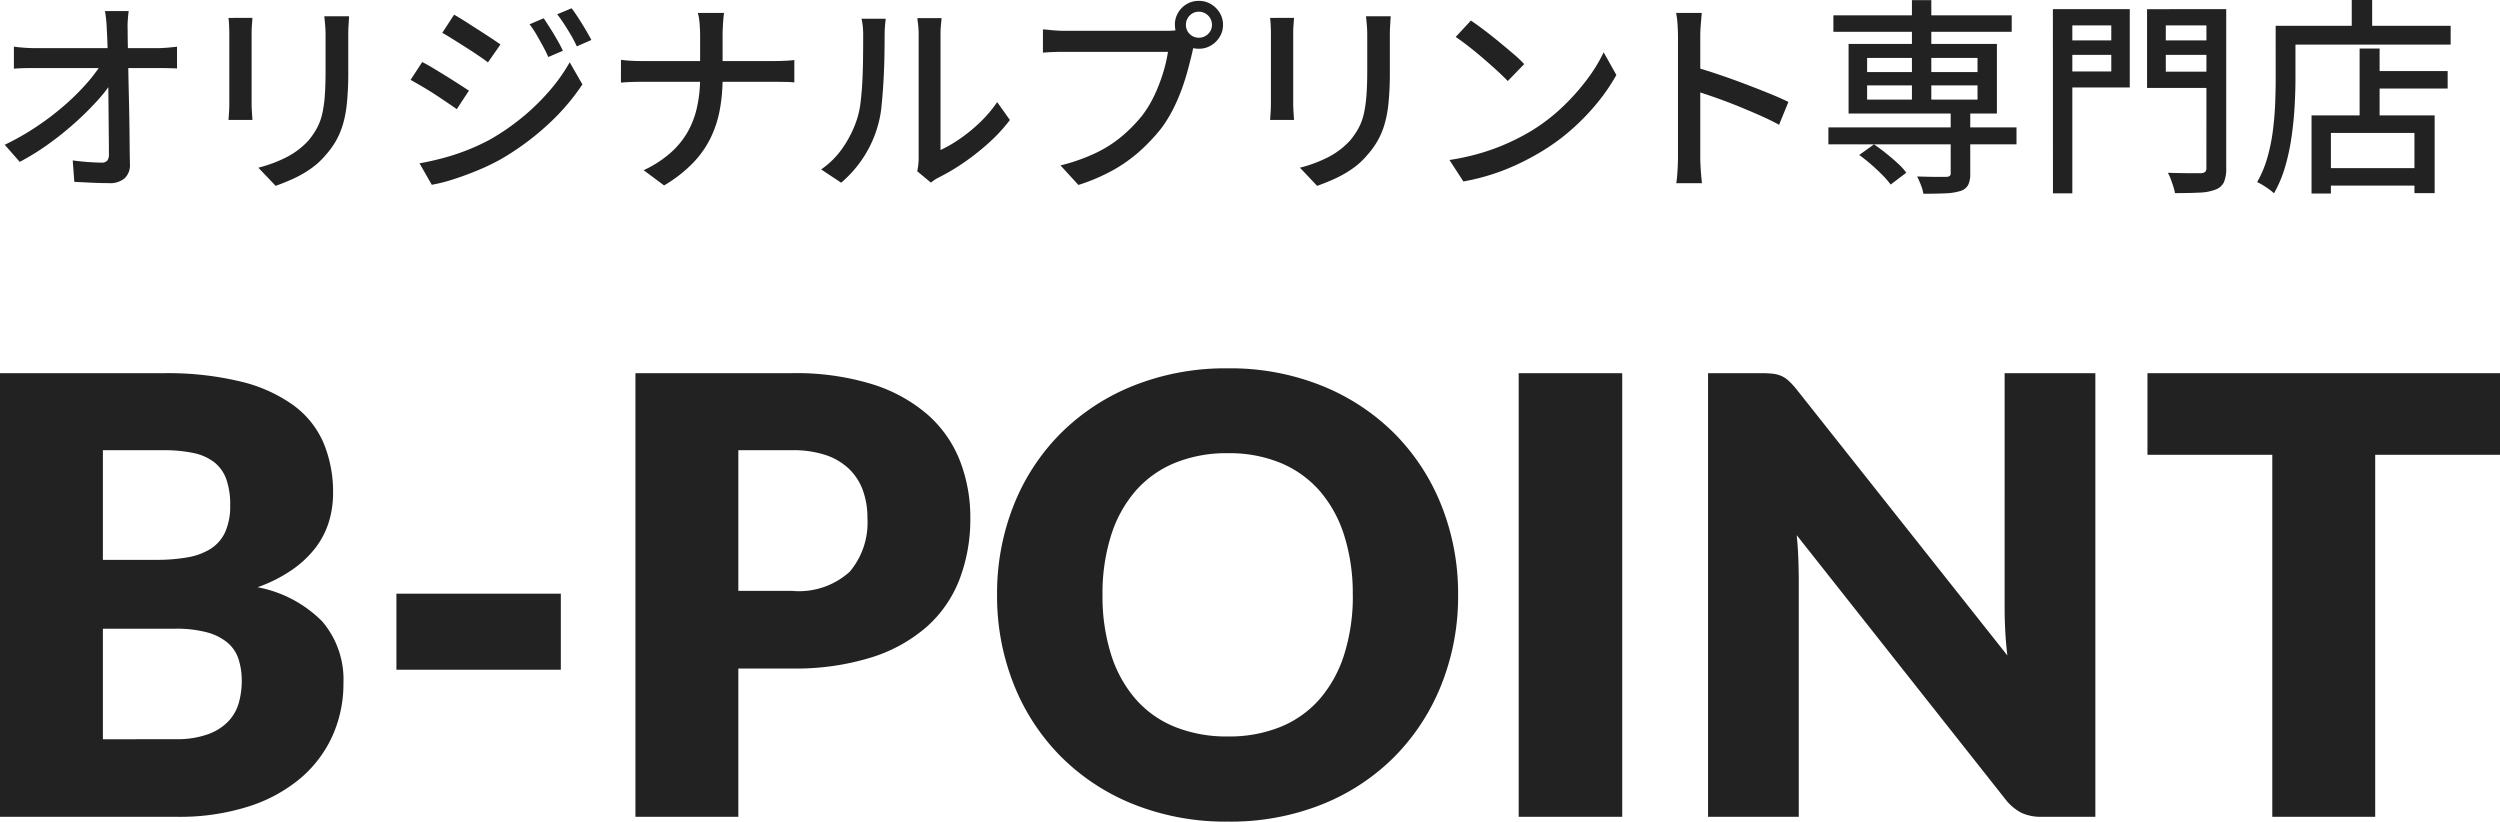
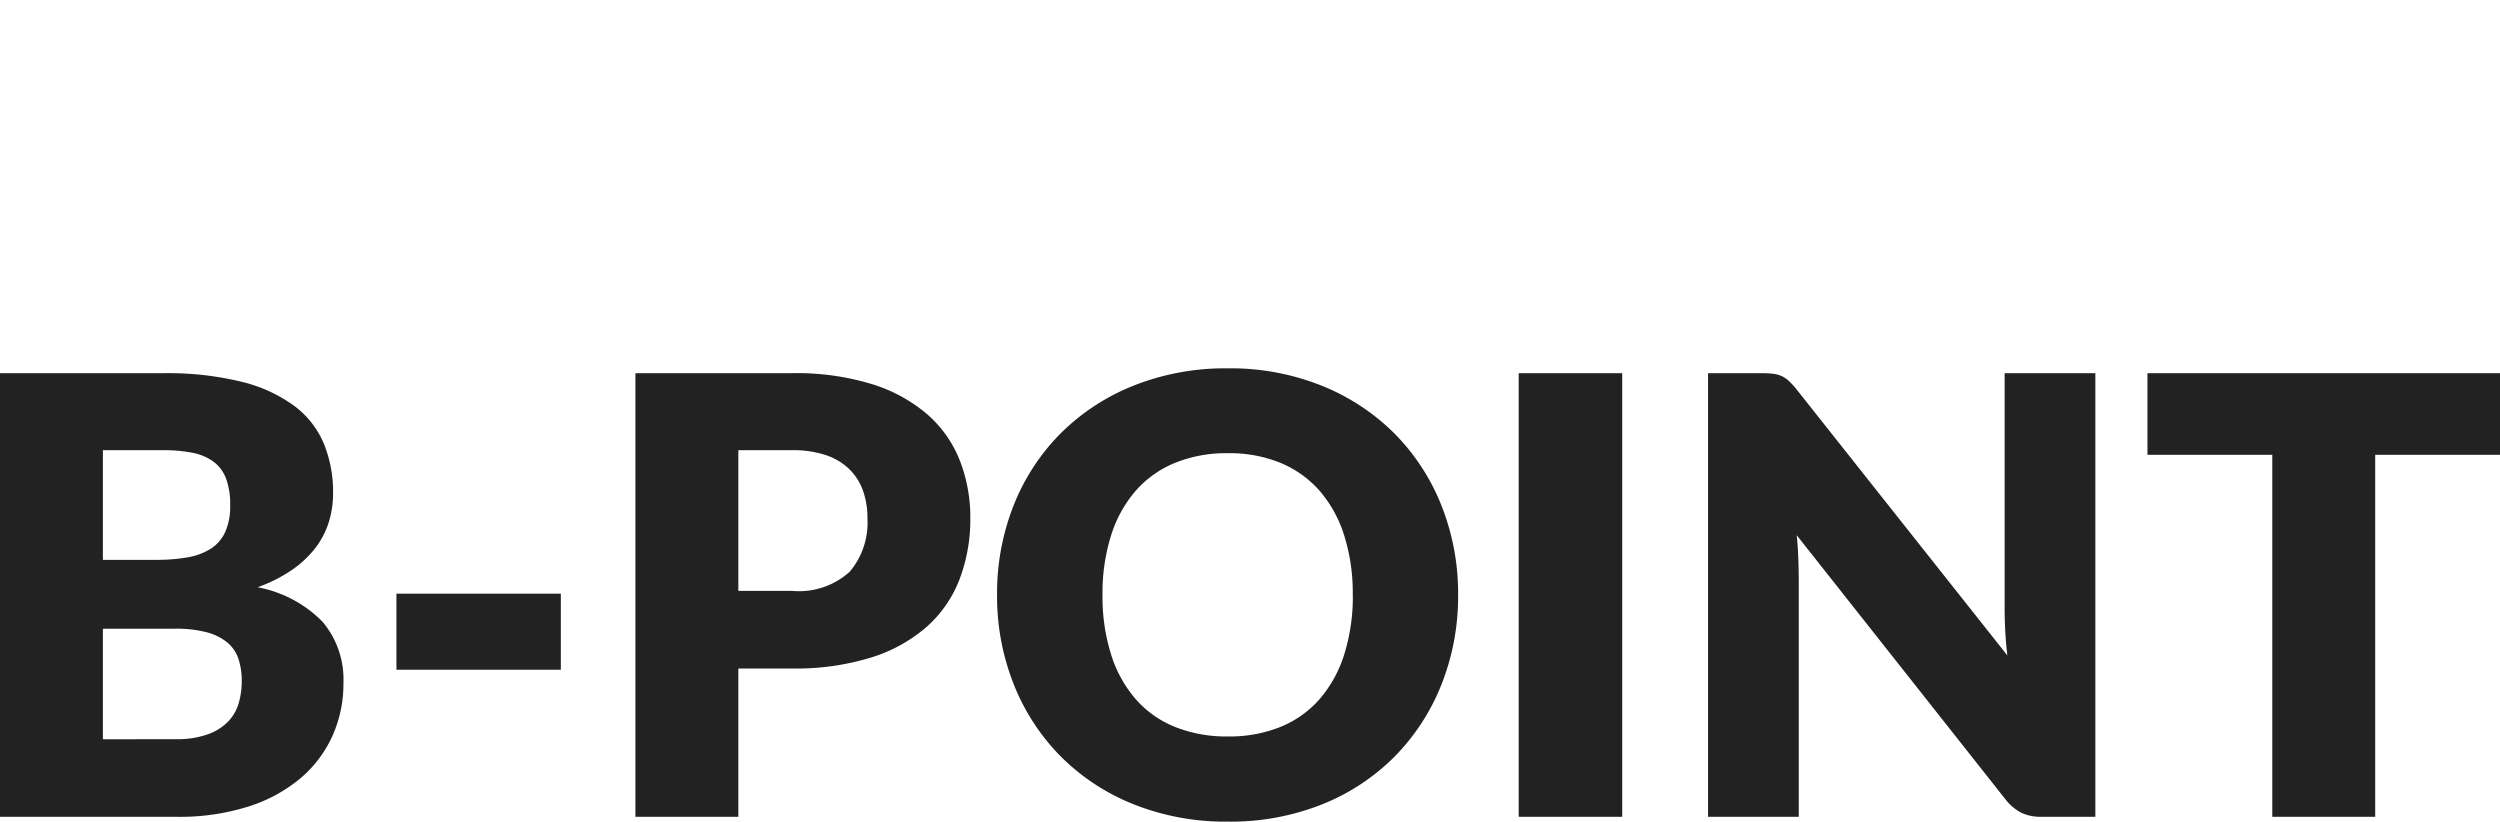
<svg xmlns="http://www.w3.org/2000/svg" width="156.009" height="51.276" viewBox="0 0 156.009 51.276">
  <g id="logo" transform="translate(-412.679 -20.028)">
-     <path id="パス_256728" data-name="パス 256728" d="M8.71-10.283q-.039.286-.058.591a5.422,5.422,0,0,0-.007.592q0,.442.013,1.053T8.684-6.7q.013.734.032,1.521t.033,1.573q.013.787.019,1.527t.02,1.365A1.129,1.129,0,0,1,8.463.15a1.4,1.4,0,0,1-.988.306Q6.942.455,6.39.429L5.317.377l-.1-1.339q.455.065.943.1t.839.039a.46.46,0,0,0,.377-.13.616.616,0,0,0,.1-.39q0-.468-.007-1.092T7.456-3.777Q7.449-4.5,7.443-5.246t-.02-1.463q-.013-.715-.032-1.333T7.345-9.1q-.013-.39-.045-.676t-.071-.507ZM1.547-8.06q.273.039.63.065t.67.026h7.67q.286,0,.65-.032t.559-.059V-6.7q-.26-.013-.579-.019t-.566-.007H2.873q-.338,0-.676.007t-.65.032ZM.975-1.937A16.169,16.169,0,0,0,2.938-3.055,17.075,17.075,0,0,0,4.661-4.361,14.765,14.765,0,0,0,6.045-5.72a9.585,9.585,0,0,0,.962-1.261H7.67l.013,1.1a9.7,9.7,0,0,1-.994,1.261A18.8,18.8,0,0,1,5.3-3.257a19.511,19.511,0,0,1-1.632,1.3A14.848,14.848,0,0,1,1.911-.871ZM22.464-9.958q-.013.247-.033.546t-.019.65q0,.3,0,.734t0,.871q0,.436,0,.708a18.642,18.642,0,0,1-.085,1.911,7.144,7.144,0,0,1-.266,1.385,4.859,4.859,0,0,1-.449,1.027,5.336,5.336,0,0,1-.63.852,4.7,4.7,0,0,1-.962.865,7.03,7.03,0,0,1-1.1.618q-.559.247-1.04.416L16.8-.507a8.4,8.4,0,0,0,1.722-.637,4.846,4.846,0,0,0,1.4-1.053A4.694,4.694,0,0,0,20.469-3a3.548,3.548,0,0,0,.325-.9,7.75,7.75,0,0,0,.156-1.131q.045-.637.045-1.5V-8.762q0-.351-.026-.65t-.052-.546Zm-6.032.1q-.013.2-.032.442t-.019.52v4.355q0,.247.019.553t.032.5H14.937q.013-.156.033-.462t.019-.591V-8.892q0-.182-.013-.475t-.039-.487Zm18.174.026q.169.247.4.611t.442.735q.214.371.357.682l-.91.39q-.169-.377-.358-.721t-.383-.682a5.454,5.454,0,0,0-.429-.637Zm1.742-.624q.182.234.409.585t.449.722q.221.371.377.67l-.91.4a6.935,6.935,0,0,0-.371-.715q-.2-.338-.41-.663t-.442-.624Zm-7.332.4q.3.169.7.423l.813.52q.416.267.78.507t.6.41l-.78,1.118q-.234-.182-.6-.429t-.774-.507q-.41-.26-.793-.5t-.682-.41ZM26.858-.78q.728-.13,1.482-.331a13.71,13.71,0,0,0,1.495-.494,13.236,13.236,0,0,0,1.417-.656,14.367,14.367,0,0,0,2.022-1.391,14.031,14.031,0,0,0,1.683-1.638,10.982,10.982,0,0,0,1.274-1.794l.793,1.378A13.652,13.652,0,0,1,34.84-3.172a16.56,16.56,0,0,1-2.9,2.132,13.757,13.757,0,0,1-1.43.689q-.78.325-1.534.566a10.348,10.348,0,0,1-1.352.345ZM27.027-7.1q.312.156.715.4t.819.5q.416.26.78.494t.6.39L29.185-4.16q-.26-.182-.624-.429T27.794-5.1q-.4-.26-.793-.488t-.7-.4ZM44.369-8.762q0-.312-.033-.735a3.1,3.1,0,0,0-.111-.669h1.638q-.039.247-.065.676t-.026.728V-6.1a10.689,10.689,0,0,1-.182,2.015,6.8,6.8,0,0,1-.6,1.788A6.189,6.189,0,0,1,43.862-.741,8.693,8.693,0,0,1,42.12.6L40.846-.351A7.043,7.043,0,0,0,42.484-1.4a5.186,5.186,0,0,0,1.092-1.313,5.514,5.514,0,0,0,.6-1.573A8.376,8.376,0,0,0,44.369-6.1V-8.762Zm-4.94,1.521q.247.039.6.059t.715.019H49q.377,0,.728-.019t.52-.046v1.4a4.538,4.538,0,0,0-.546-.032q-.377-.006-.715-.007H40.768q-.39,0-.741.013t-.6.039ZM57.915-.286A3.7,3.7,0,0,0,57.98-.67a3.617,3.617,0,0,0,.026-.435V-8.8a5.2,5.2,0,0,0-.039-.689q-.039-.286-.039-.351h1.508q0,.065-.032.351a6.225,6.225,0,0,0-.033.689v7.189a8.119,8.119,0,0,0,1.209-.7,9.842,9.842,0,0,0,1.248-1.02A7.926,7.926,0,0,0,62.907-4.6L63.7-3.484a10.188,10.188,0,0,1-1.306,1.417,15,15,0,0,1-1.56,1.235A13.186,13.186,0,0,1,59.267.1a2.189,2.189,0,0,0-.3.176q-.117.084-.195.149ZM51.922-.4a5.285,5.285,0,0,0,1.4-1.424,6.9,6.9,0,0,0,.845-1.736,5.581,5.581,0,0,0,.221-1.079q.078-.65.111-1.385t.039-1.45q.007-.715.007-1.274a5.683,5.683,0,0,0-.026-.585,3.763,3.763,0,0,0-.078-.468h1.508q0,.052-.02.214t-.033.377q-.013.215-.013.449,0,.559-.013,1.306t-.058,1.541q-.046.793-.117,1.508a6.571,6.571,0,0,1-.215,1.2,7.129,7.129,0,0,1-.884,2A7.2,7.2,0,0,1,53.17.429ZM74.685-9.425a.778.778,0,0,0,.234.572.778.778,0,0,0,.572.234.8.8,0,0,0,.578-.234.768.768,0,0,0,.241-.572A.789.789,0,0,0,76.07-10a.789.789,0,0,0-.578-.241.768.768,0,0,0-.572.241A.8.8,0,0,0,74.685-9.425Zm-.689,0a1.444,1.444,0,0,1,.2-.754,1.532,1.532,0,0,1,.539-.539,1.444,1.444,0,0,1,.754-.2,1.444,1.444,0,0,1,.754.2,1.587,1.587,0,0,1,.546.539A1.41,1.41,0,0,1,77-9.425a1.41,1.41,0,0,1-.208.754,1.587,1.587,0,0,1-.546.54,1.444,1.444,0,0,1-.754.2,1.444,1.444,0,0,1-.754-.2,1.532,1.532,0,0,1-.539-.54A1.444,1.444,0,0,1,74-9.425Zm1.326.949a2.2,2.2,0,0,0-.136.351,3.908,3.908,0,0,0-.1.4q-.117.494-.279,1.105t-.4,1.261a11.368,11.368,0,0,1-.559,1.268,8.012,8.012,0,0,1-.709,1.137,11.528,11.528,0,0,1-1.345,1.424,9.272,9.272,0,0,1-1.7,1.2,11.851,11.851,0,0,1-2.119.9L66.859-.65a11.671,11.671,0,0,0,2.21-.78A7.7,7.7,0,0,0,70.7-2.477a9.5,9.5,0,0,0,1.242-1.268,6.877,6.877,0,0,0,.773-1.274,10.275,10.275,0,0,0,.546-1.411,9.454,9.454,0,0,0,.305-1.307h-6.4q-.416,0-.78.013t-.624.039V-9.139q.195.013.436.039t.5.039q.26.013.468.013h6.3q.169,0,.4-.013a2.343,2.343,0,0,0,.436-.065ZM87.464-9.958q-.013.247-.033.546t-.02.65v2.314a18.64,18.64,0,0,1-.085,1.911,7.143,7.143,0,0,1-.266,1.385,4.86,4.86,0,0,1-.449,1.027,5.336,5.336,0,0,1-.631.852,4.7,4.7,0,0,1-.962.865,7.031,7.031,0,0,1-1.105.618q-.559.247-1.04.416L81.8-.507a8.4,8.4,0,0,0,1.722-.637,4.846,4.846,0,0,0,1.4-1.053A4.694,4.694,0,0,0,85.469-3a3.548,3.548,0,0,0,.325-.9,7.751,7.751,0,0,0,.156-1.131Q86-5.668,86-6.526V-8.762q0-.351-.026-.65t-.052-.546Zm-6.032.1q-.013.2-.033.442t-.019.52v4.355q0,.247.019.553t.033.5H79.937q.013-.156.032-.462t.02-.591V-8.892q0-.182-.013-.475t-.039-.487Zm11.037.169q.351.234.806.578t.93.734q.474.39.9.754a7.515,7.515,0,0,1,.689.65L94.77-5.915q-.247-.26-.65-.631t-.865-.767q-.462-.4-.916-.754t-.819-.6ZM91.13-.988a14.738,14.738,0,0,0,2.015-.449,13.078,13.078,0,0,0,1.7-.637,14.343,14.343,0,0,0,1.4-.734,11.534,11.534,0,0,0,1.918-1.469A13.7,13.7,0,0,0,99.7-5.993a9.868,9.868,0,0,0,1.053-1.716l.793,1.417a11.8,11.8,0,0,1-1.15,1.69,14.169,14.169,0,0,1-1.54,1.618,12.829,12.829,0,0,1-1.872,1.4,16.034,16.034,0,0,1-1.424.78,13.876,13.876,0,0,1-1.664.676A13.556,13.556,0,0,1,92,.351ZM105.391-1.2V-8.71q0-.312-.026-.722a5.57,5.57,0,0,0-.091-.734h1.6q-.026.312-.059.715t-.033.741V-1.2q0,.208.013.507t.039.6q.026.306.052.553h-1.6q.052-.338.078-.813T105.391-1.2Zm1.092-5.577q.637.182,1.43.449t1.6.572q.806.306,1.534.6t1.235.546L111.7-3.185q-.546-.3-1.229-.6t-1.4-.592q-.715-.286-1.384-.52t-1.2-.4Zm8.294,3.757h11.739v1.053H114.777Zm.312-6.994h11.128v1.027H115.089Zm7.319,5.98h1.222V-.143a1.547,1.547,0,0,1-.136.722.812.812,0,0,1-.488.371,3.647,3.647,0,0,1-.929.143q-.565.026-1.371.026a2.653,2.653,0,0,0-.156-.546q-.117-.3-.234-.533.39.013.76.02t.657.007h.39a.455.455,0,0,0,.228-.059.233.233,0,0,0,.058-.189Zm-2.418-6.929H121.2v6.63H119.99ZM116.7-1.3l.923-.663q.364.247.754.559t.728.624a3.927,3.927,0,0,1,.533.585l-.975.741a5.236,5.236,0,0,0-.52-.6q-.325-.332-.7-.657T116.7-1.3Zm.494-4.342v.884h6.89v-.884Zm0-1.716v.884h6.89v-.884Zm-1.157-.871h9.256v4.342h-9.256Zm13.338-.221h3.458v.9h-3.458Zm5.993,0h3.51v.9h-3.51Zm3-1.95h1.235V-.481a2.133,2.133,0,0,1-.143.878.936.936,0,0,1-.52.461,3.09,3.09,0,0,1-1,.189q-.624.032-1.534.032a2.745,2.745,0,0,0-.1-.4q-.072-.228-.163-.468a2.685,2.685,0,0,0-.182-.4q.429.013.852.02t.747.007h.455a.451.451,0,0,0,.273-.084.335.335,0,0,0,.078-.254Zm-8.892,0h4.108v4.888H129.48v-1h2.951V-9.386H129.48Zm9.542,0v1.014h-3.185V-6.5h3.185v1.014h-4.355V-10.4Zm-10.231,0H130V1.092h-1.209Zm19.721,3.861h4.914v1.092h-4.914ZM145.574-.481h6.37V.611h-6.37Zm2.353-7.462h1.248v4.784h-1.248Zm-3,4.173h7.683V1.079h-1.261V-2.678h-5.213V1.105h-1.209Zm2.509-7.2h1.274v2.288h-1.274ZM143.3-9.36h10.309v1.17H143.3Zm-.611,0h1.235v3.328q0,.767-.052,1.69t-.188,1.885a13.524,13.524,0,0,1-.4,1.879,7.728,7.728,0,0,1-.7,1.671,2.66,2.66,0,0,0-.3-.247q-.195-.143-.4-.267a3.776,3.776,0,0,0-.351-.189,6.786,6.786,0,0,0,.637-1.521,11.365,11.365,0,0,0,.344-1.684q.11-.865.143-1.69t.033-1.528Z" transform="translate(412 31)" fill="#222" />
    <path id="パス_256727" data-name="パス 256727" d="M13.623-4.845A5.67,5.67,0,0,0,15.7-5.168,3.288,3.288,0,0,0,16.967-6a2.8,2.8,0,0,0,.627-1.159,5.1,5.1,0,0,0,.171-1.311,4.376,4.376,0,0,0-.2-1.368,2.262,2.262,0,0,0-.684-1.026,3.342,3.342,0,0,0-1.282-.646,7.474,7.474,0,0,0-2.014-.228H9.1v6.9ZM9.1-22.876v6.84h3.344a11.019,11.019,0,0,0,1.919-.152,3.99,3.99,0,0,0,1.454-.532,2.442,2.442,0,0,0,.912-1.045,3.919,3.919,0,0,0,.314-1.672,4.7,4.7,0,0,0-.247-1.644,2.354,2.354,0,0,0-.76-1.055,3.191,3.191,0,0,0-1.3-.57,8.936,8.936,0,0,0-1.872-.171Zm3.762-4.807a19.363,19.363,0,0,1,4.883.532,9.3,9.3,0,0,1,3.287,1.5,5.688,5.688,0,0,1,1.853,2.356,7.961,7.961,0,0,1,.579,3.1,6.071,6.071,0,0,1-.266,1.8,5.169,5.169,0,0,1-.836,1.615A6.515,6.515,0,0,1,20.9-15.409a9.187,9.187,0,0,1-2.147,1.083A7.66,7.66,0,0,1,22.8-12.179a5.578,5.578,0,0,1,1.311,3.838,7.916,7.916,0,0,1-.684,3.287,7.527,7.527,0,0,1-2,2.65A9.5,9.5,0,0,1,18.164-.637,14.171,14.171,0,0,1,13.737,0H2.679V-27.683ZM27.417-13.927h10.26v4.75H27.417ZM52.1-14.1a4.712,4.712,0,0,0,3.61-1.2,4.753,4.753,0,0,0,1.1-3.344,5,5,0,0,0-.285-1.729,3.518,3.518,0,0,0-.865-1.34,3.887,3.887,0,0,0-1.463-.865,6.471,6.471,0,0,0-2.1-.3H48.754V-14.1Zm0-13.585a16.105,16.105,0,0,1,5.026.694,9.644,9.644,0,0,1,3.458,1.909,7.444,7.444,0,0,1,2,2.869,9.727,9.727,0,0,1,.646,3.572,10.5,10.5,0,0,1-.665,3.8,7.625,7.625,0,0,1-2.033,2.964,9.58,9.58,0,0,1-3.468,1.928,15.894,15.894,0,0,1-4.968.694H48.754V0H42.332V-27.683ZM93.67-13.851a14.878,14.878,0,0,1-1.035,5.586,13.463,13.463,0,0,1-2.916,4.494A13.375,13.375,0,0,1,85.187-.779,15.41,15.41,0,0,1,79.306.3a15.482,15.482,0,0,1-5.89-1.083,13.456,13.456,0,0,1-4.55-2.993,13.39,13.39,0,0,1-2.926-4.494A14.878,14.878,0,0,1,64.9-13.851a14.878,14.878,0,0,1,1.035-5.586,13.287,13.287,0,0,1,2.926-4.484,13.528,13.528,0,0,1,4.55-2.983,15.482,15.482,0,0,1,5.89-1.083,15.292,15.292,0,0,1,5.881,1.093A13.563,13.563,0,0,1,89.718-23.9a13.359,13.359,0,0,1,2.916,4.484A14.826,14.826,0,0,1,93.67-13.851Zm-6.574,0a11.969,11.969,0,0,0-.532-3.7,7.827,7.827,0,0,0-1.529-2.784,6.6,6.6,0,0,0-2.441-1.748,8.4,8.4,0,0,0-3.287-.608,8.526,8.526,0,0,0-3.315.608,6.58,6.58,0,0,0-2.451,1.748,7.827,7.827,0,0,0-1.529,2.784,11.969,11.969,0,0,0-.532,3.7,12.037,12.037,0,0,0,.532,3.715,7.827,7.827,0,0,0,1.529,2.783,6.487,6.487,0,0,0,2.451,1.739,8.645,8.645,0,0,0,3.315.6,8.52,8.52,0,0,0,3.287-.6,6.5,6.5,0,0,0,2.441-1.739,7.827,7.827,0,0,0,1.529-2.783A12.037,12.037,0,0,0,87.1-13.851ZM103.911,0h-6.46V-27.683h6.46Zm29.526-27.683V0h-3.344a2.908,2.908,0,0,1-1.245-.237,3.046,3.046,0,0,1-1-.827L114.8-17.575q.076.741.1,1.434t.029,1.3V0h-5.662V-27.683h3.382a5.451,5.451,0,0,1,.7.038,1.794,1.794,0,0,1,.513.142,1.712,1.712,0,0,1,.437.295,4.993,4.993,0,0,1,.475.513L127.946-10.07q-.095-.8-.133-1.549t-.038-1.416V-27.683Zm25.251,5.092H150.9V0h-6.422V-22.591h-7.79v-5.092h22Z" transform="translate(410 71)" fill="#222" />
  </g>
</svg>